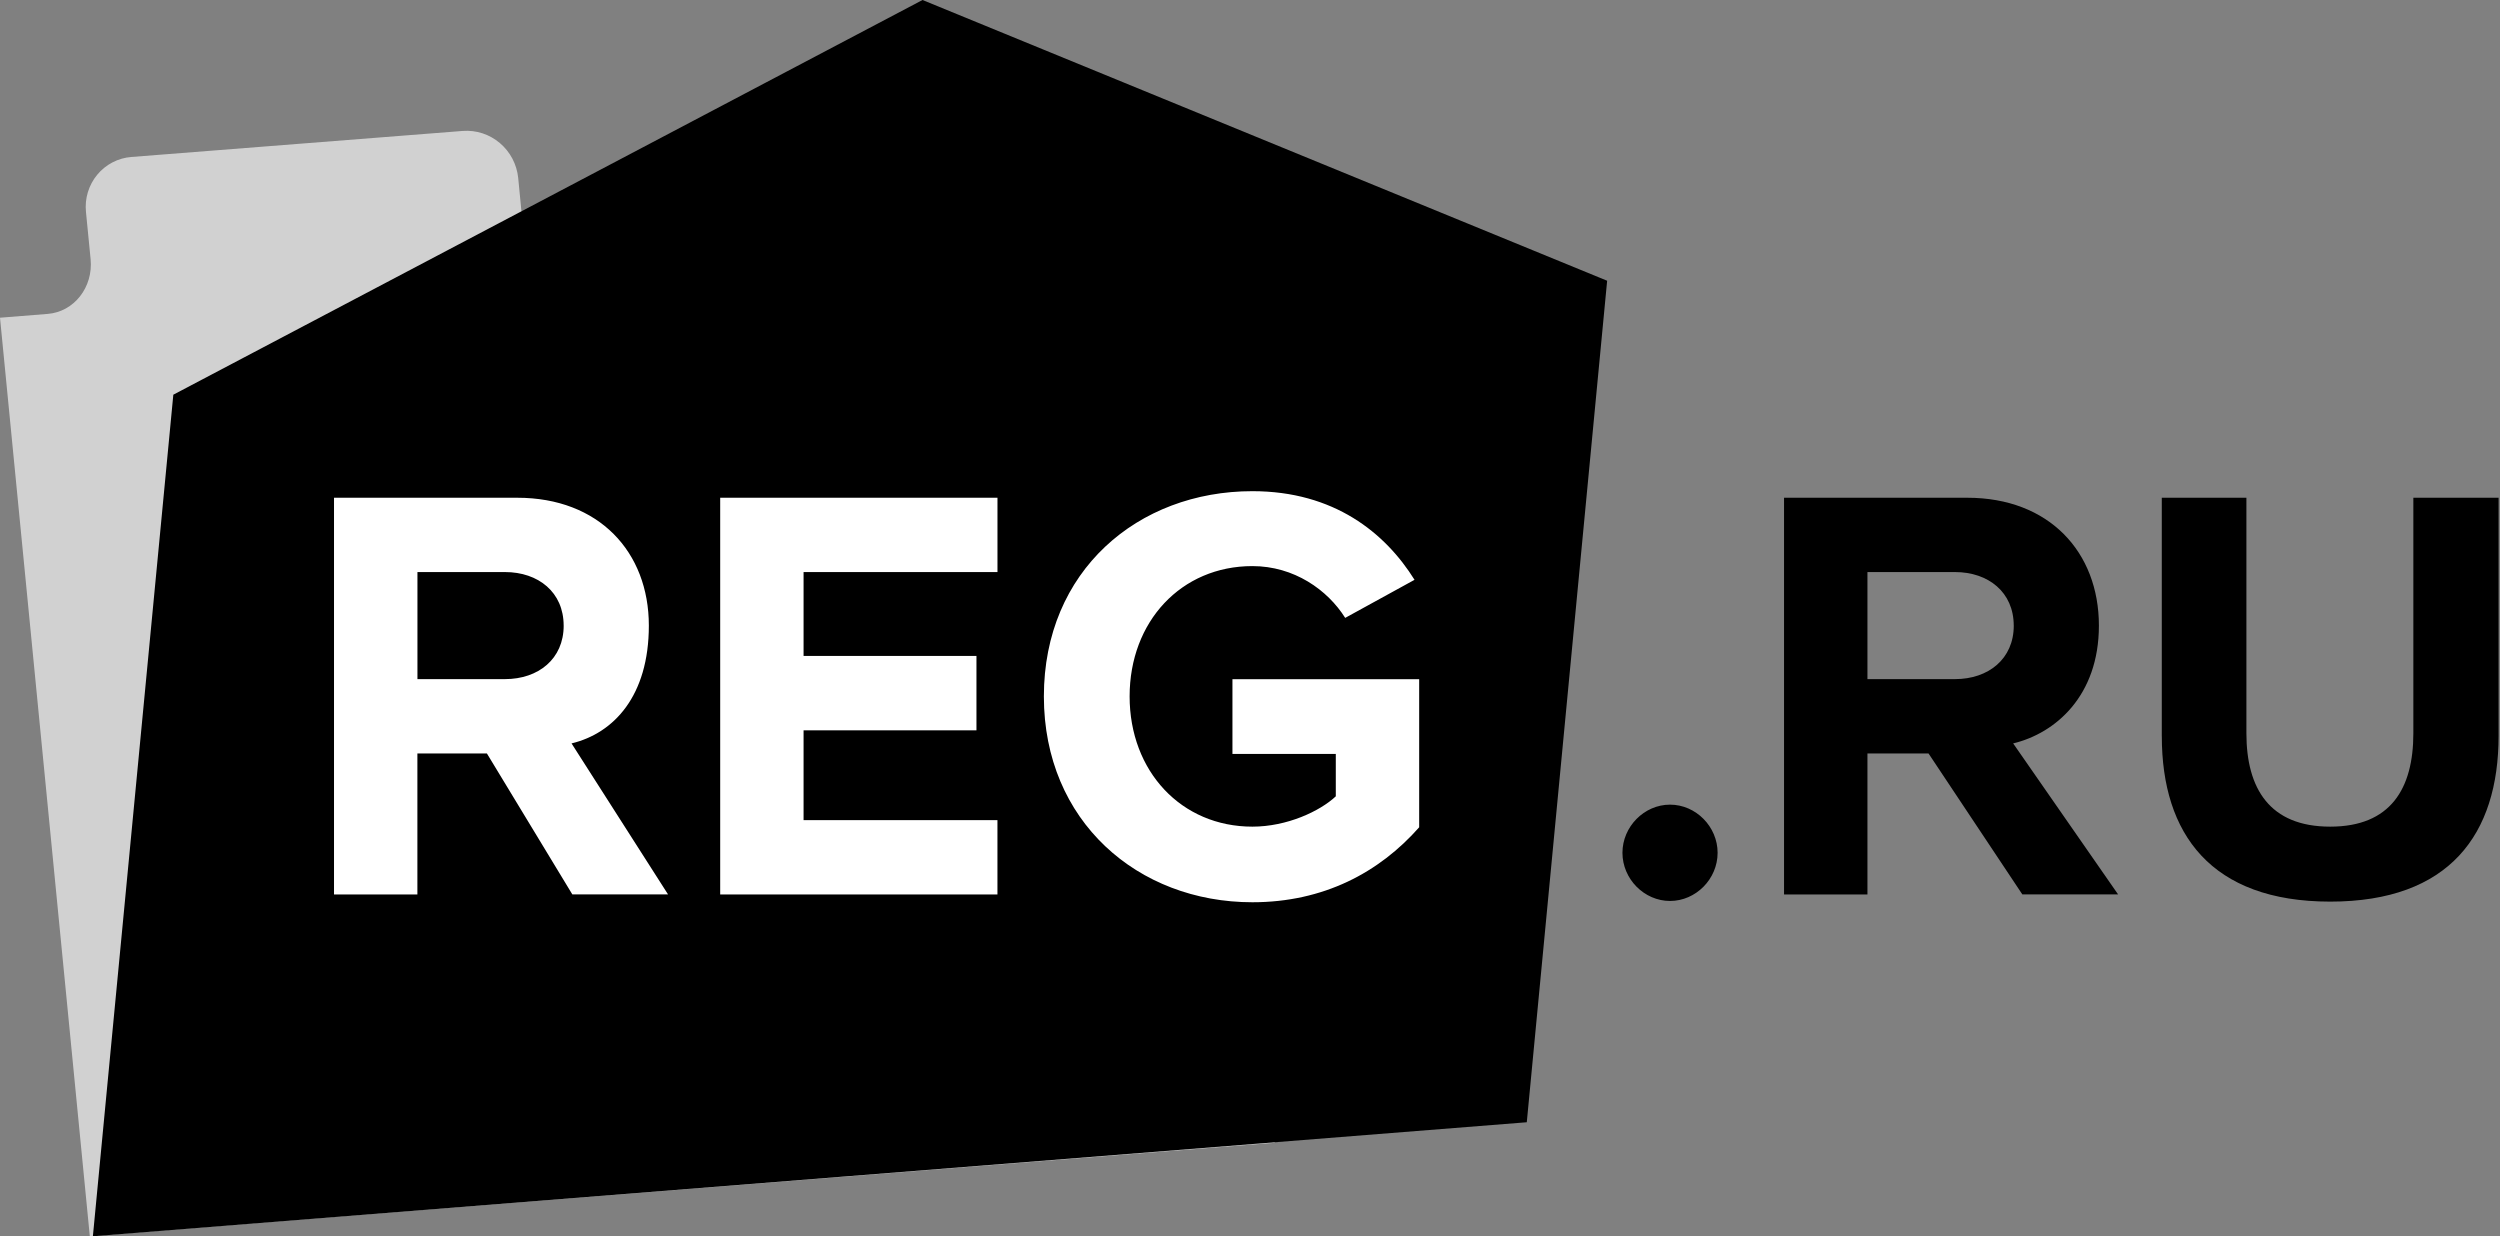
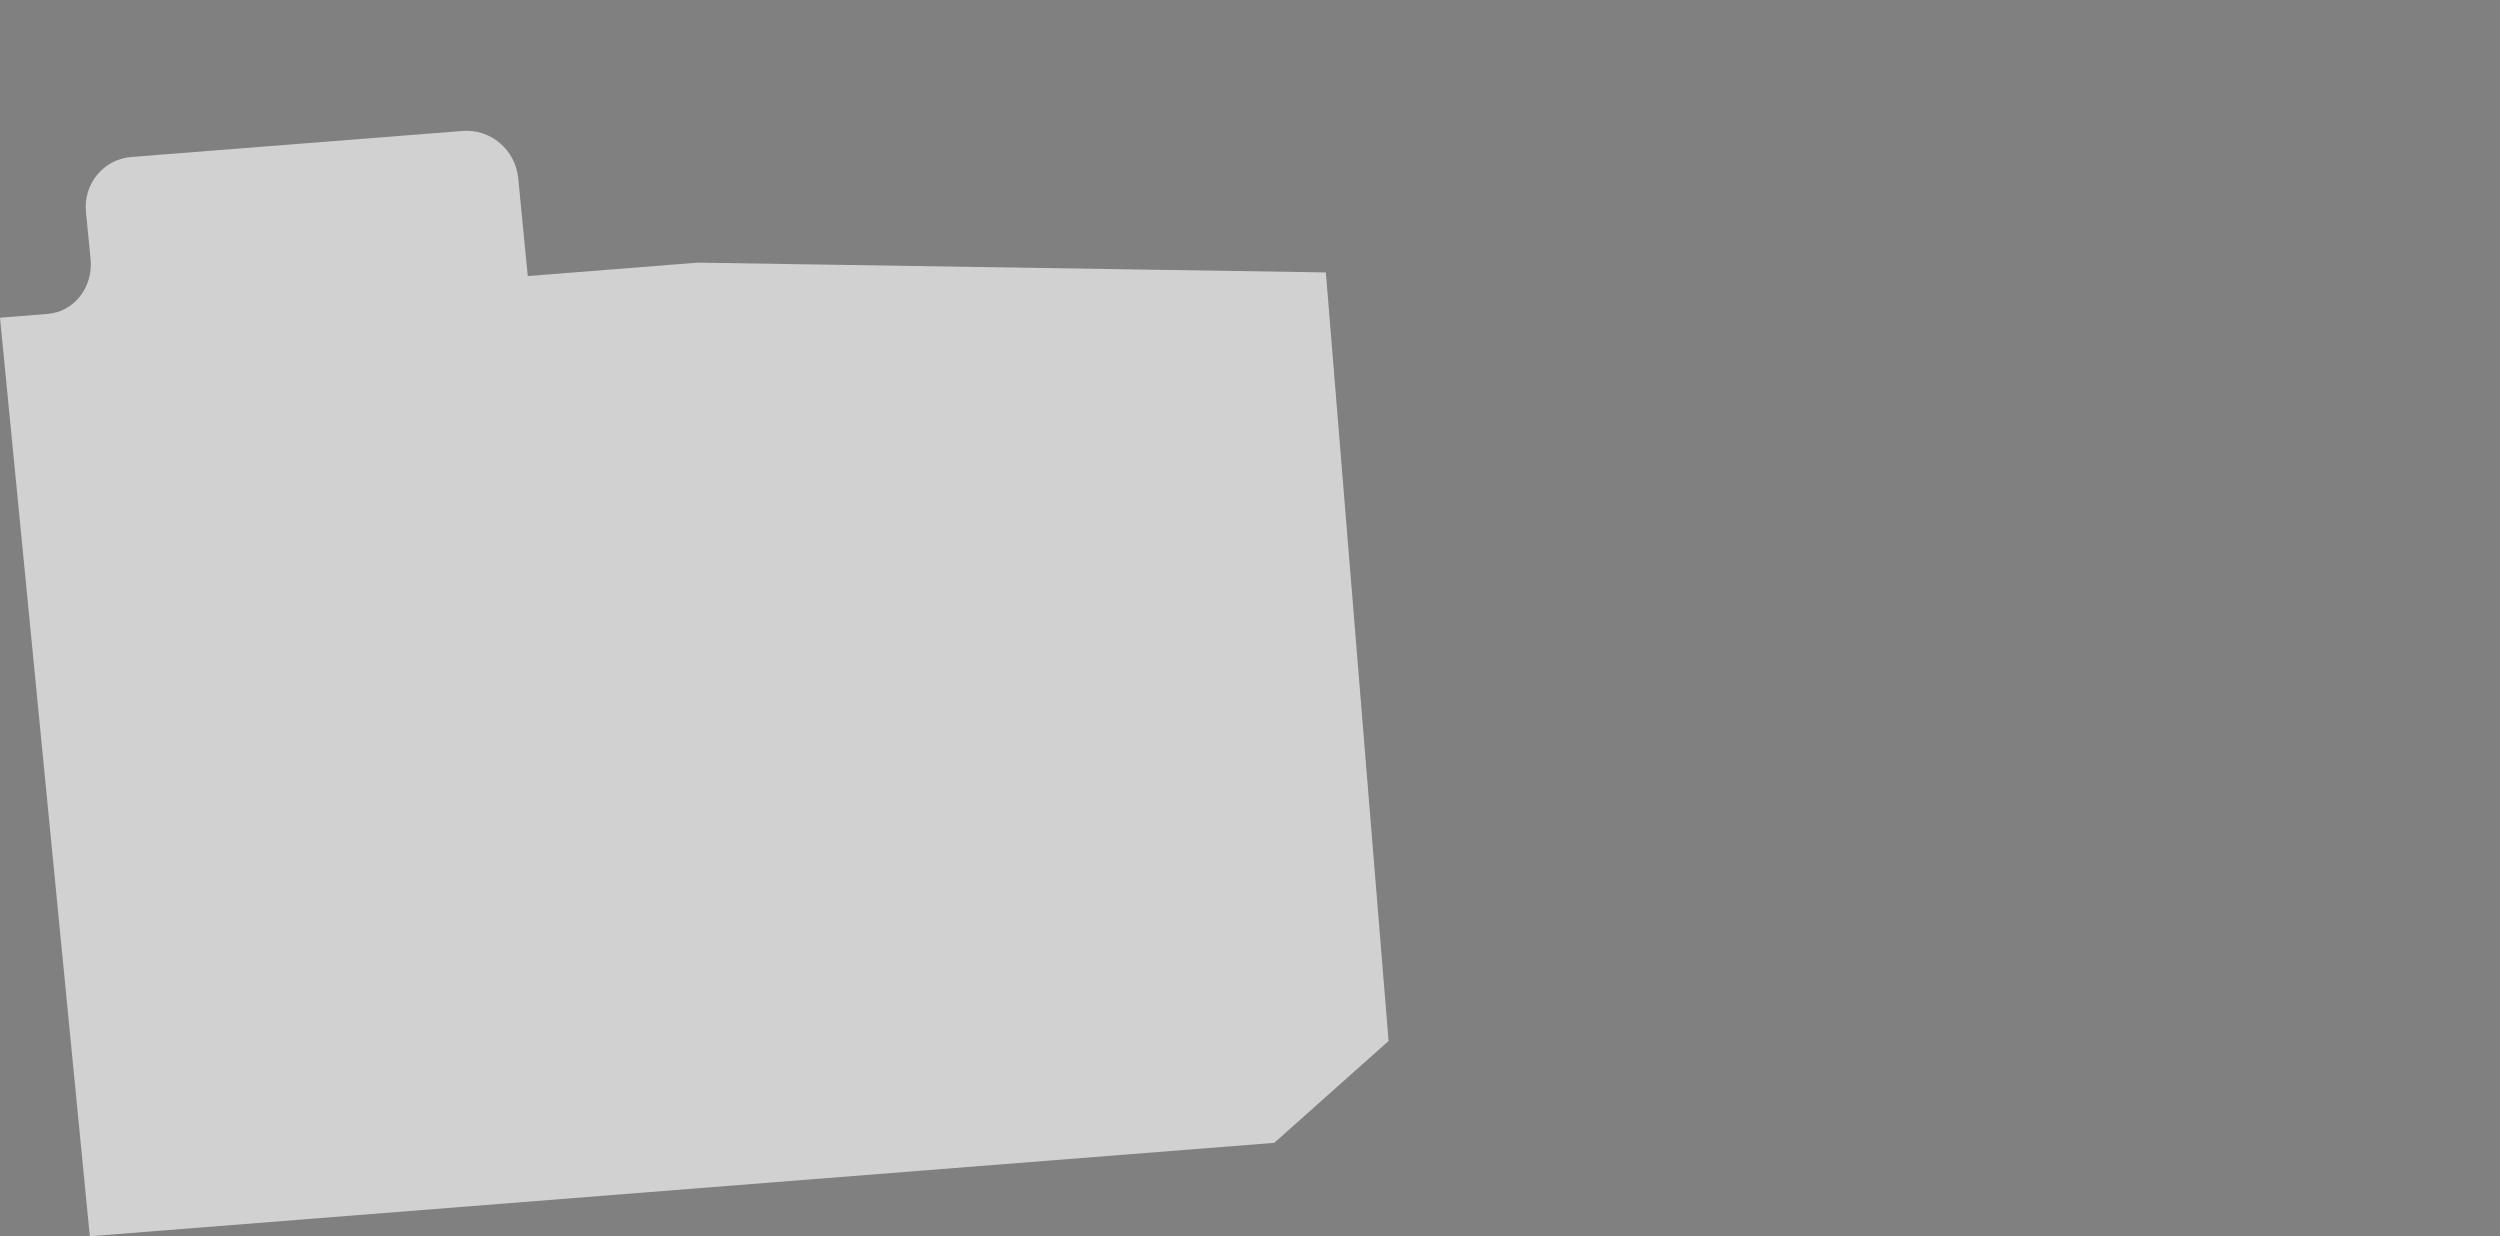
<svg xmlns="http://www.w3.org/2000/svg" width="91" height="45" viewBox="0 0 91 45" fill="none">
  <rect x="0" y="0" width="91" height="45" fill="#808080" stroke="none" />
  <path d="M25.14 43.273L3.269 44.999L0 11.565L1.738 11.426C2.696 11.35 3.397 10.454 3.298 9.435L3.129 7.713C3.105 7.471 3.128 7.227 3.199 6.994C3.269 6.762 3.385 6.547 3.539 6.36C3.693 6.174 3.882 6.021 4.096 5.91C4.309 5.799 4.543 5.732 4.782 5.714L16.847 4.766C17.336 4.73 17.819 4.888 18.195 5.207C18.571 5.525 18.811 5.979 18.862 6.473L19.029 8.194L19.211 10.049L25.394 9.56L48.261 9.916L50.544 37.892L46.383 41.599L25.139 43.273H25.14Z" fill="#D1D1D1" />
-   <path d="M33.58 0L6.309 14.367L3.381 45L30.54 42.84L45.812 41.625L55.575 40.85L58.5 10.219L33.58 0Z" fill="black" />
-   <path d="M20.834 32.558L17.724 27.427H15.193V32.558H12.158V18.118H18.828C21.8 18.118 23.618 20.088 23.618 22.772C23.618 25.328 22.343 26.691 20.804 27.06L24.317 32.557H20.834V32.558ZM20.517 22.771C20.517 21.559 19.598 20.823 18.38 20.823H15.195V24.72H18.38C19.598 24.72 20.518 23.985 20.518 22.771H20.517ZM26.215 32.558V18.118H36.308V20.824H29.25V23.876H35.543V26.583H29.25V29.853H36.307V32.559H26.214L26.215 32.558ZM37.997 25.348C37.997 20.78 41.418 17.879 45.587 17.879C48.559 17.879 50.421 19.394 51.489 21.105L48.965 22.491C48.325 21.473 47.106 20.606 45.587 20.606C42.999 20.606 41.118 22.62 41.118 25.348C41.118 28.076 43 30.09 45.587 30.09C46.849 30.09 48.047 29.527 48.623 28.986V27.444H44.861V24.723H51.658V30.113C50.205 31.76 48.175 32.842 45.587 32.842C41.418 32.842 37.997 29.897 37.997 25.35V25.348Z" fill="white" />
-   <path d="M59.057 31.043C59.057 30.091 59.849 29.289 60.789 29.289C61.731 29.289 62.521 30.09 62.521 31.042C62.521 31.994 61.731 32.795 60.789 32.795C59.849 32.795 59.057 31.995 59.057 31.041V31.043ZM73.614 32.558L70.199 27.427H67.975V32.558H64.939V18.118H71.61C74.582 18.118 76.4 20.088 76.4 22.772C76.4 25.328 74.819 26.691 73.279 27.06L77.099 32.557H73.614V32.558ZM73.3 22.772C73.3 21.559 72.379 20.823 71.16 20.823H67.975V24.72H71.16C72.379 24.72 73.301 23.985 73.301 22.772H73.3ZM78.689 26.799V18.118H81.769V26.69C81.769 28.705 82.616 30.09 84.819 30.09C87.02 30.09 87.846 28.706 87.846 26.691V18.118H90.949V26.777C90.949 30.372 89.158 32.819 84.819 32.819C80.478 32.818 78.69 30.35 78.69 26.8L78.689 26.799Z" fill="black" />
</svg>